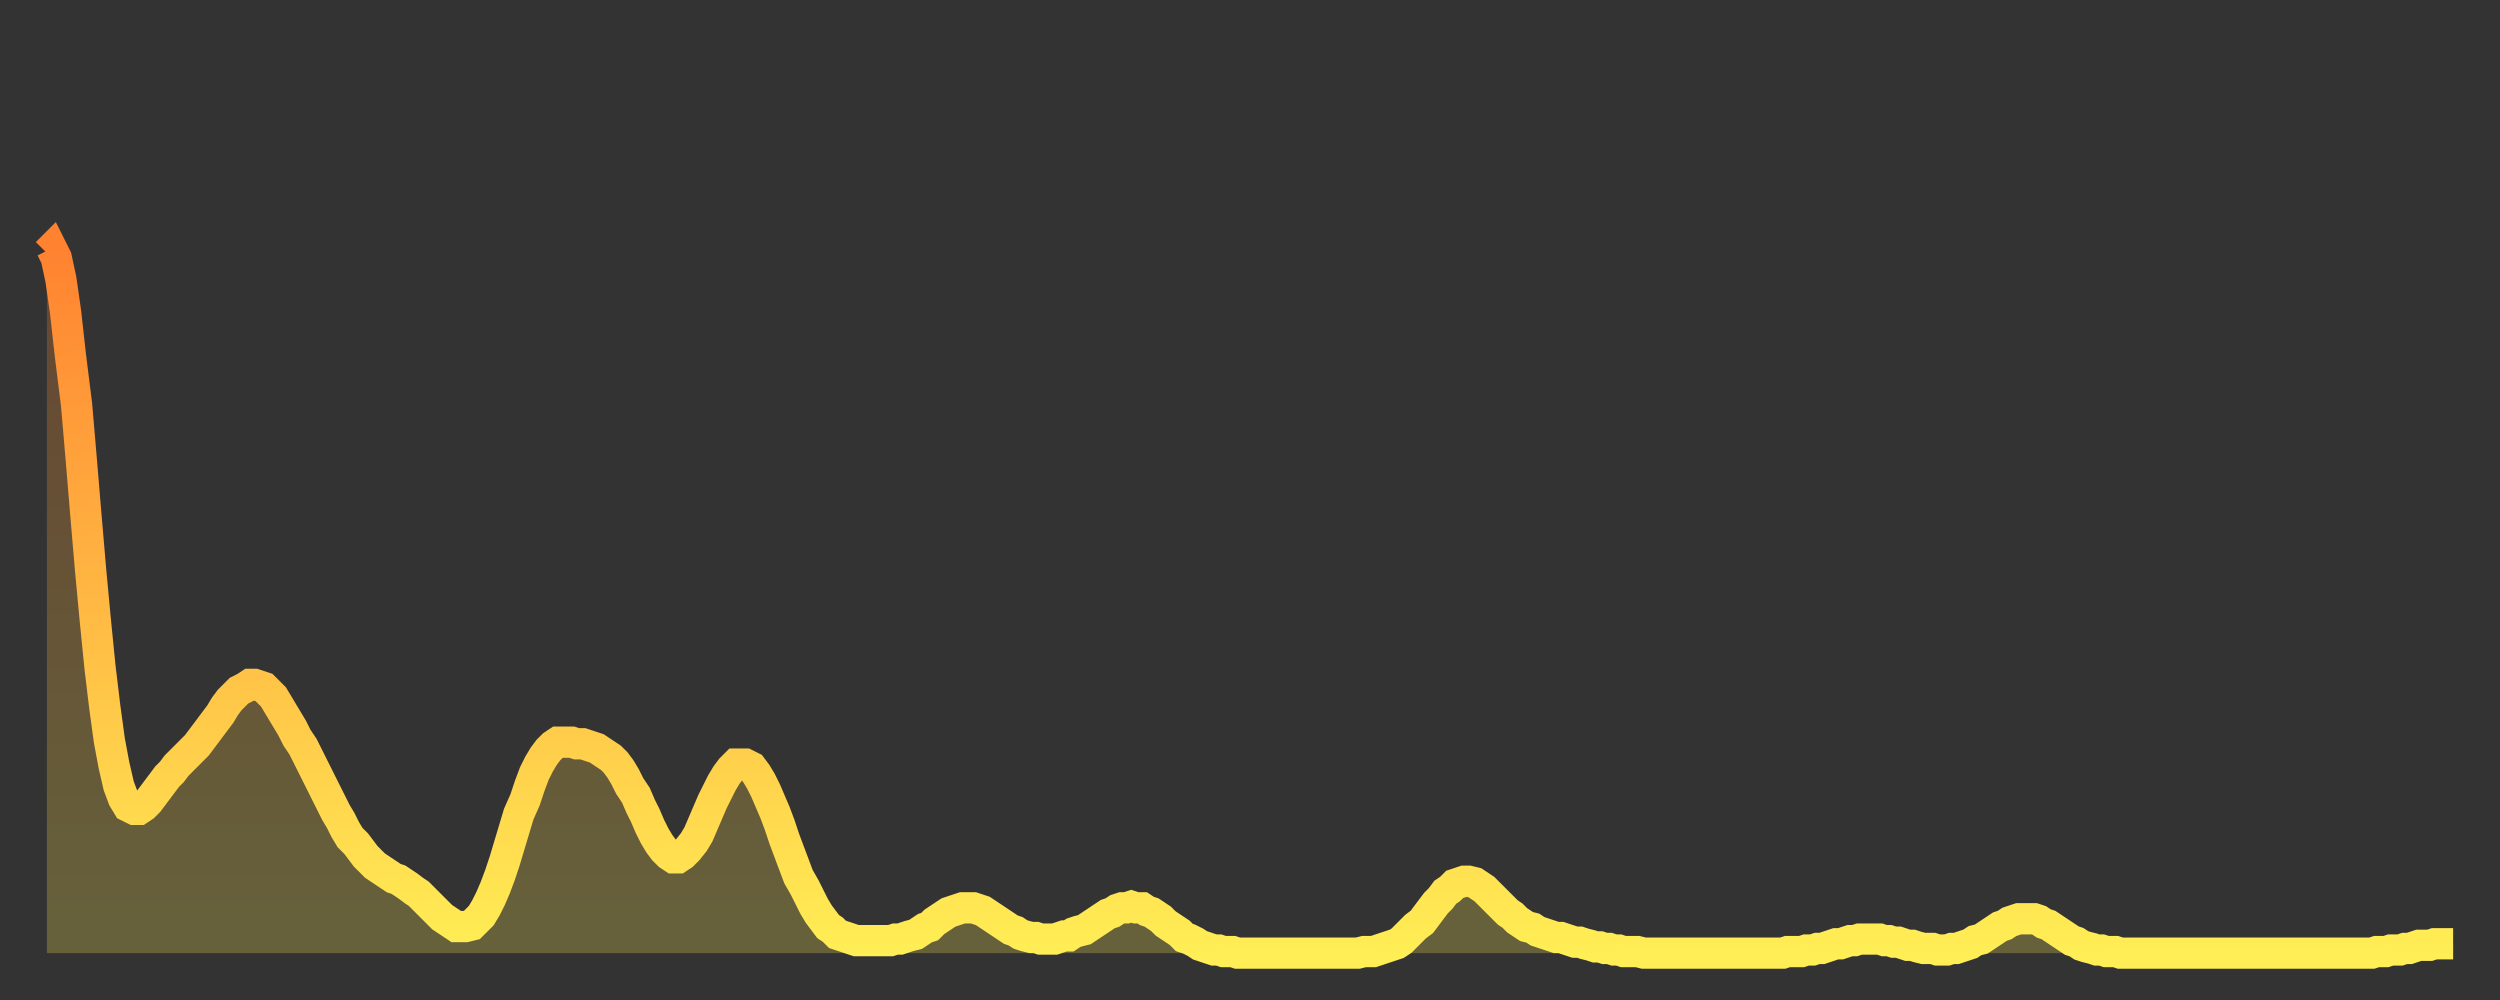
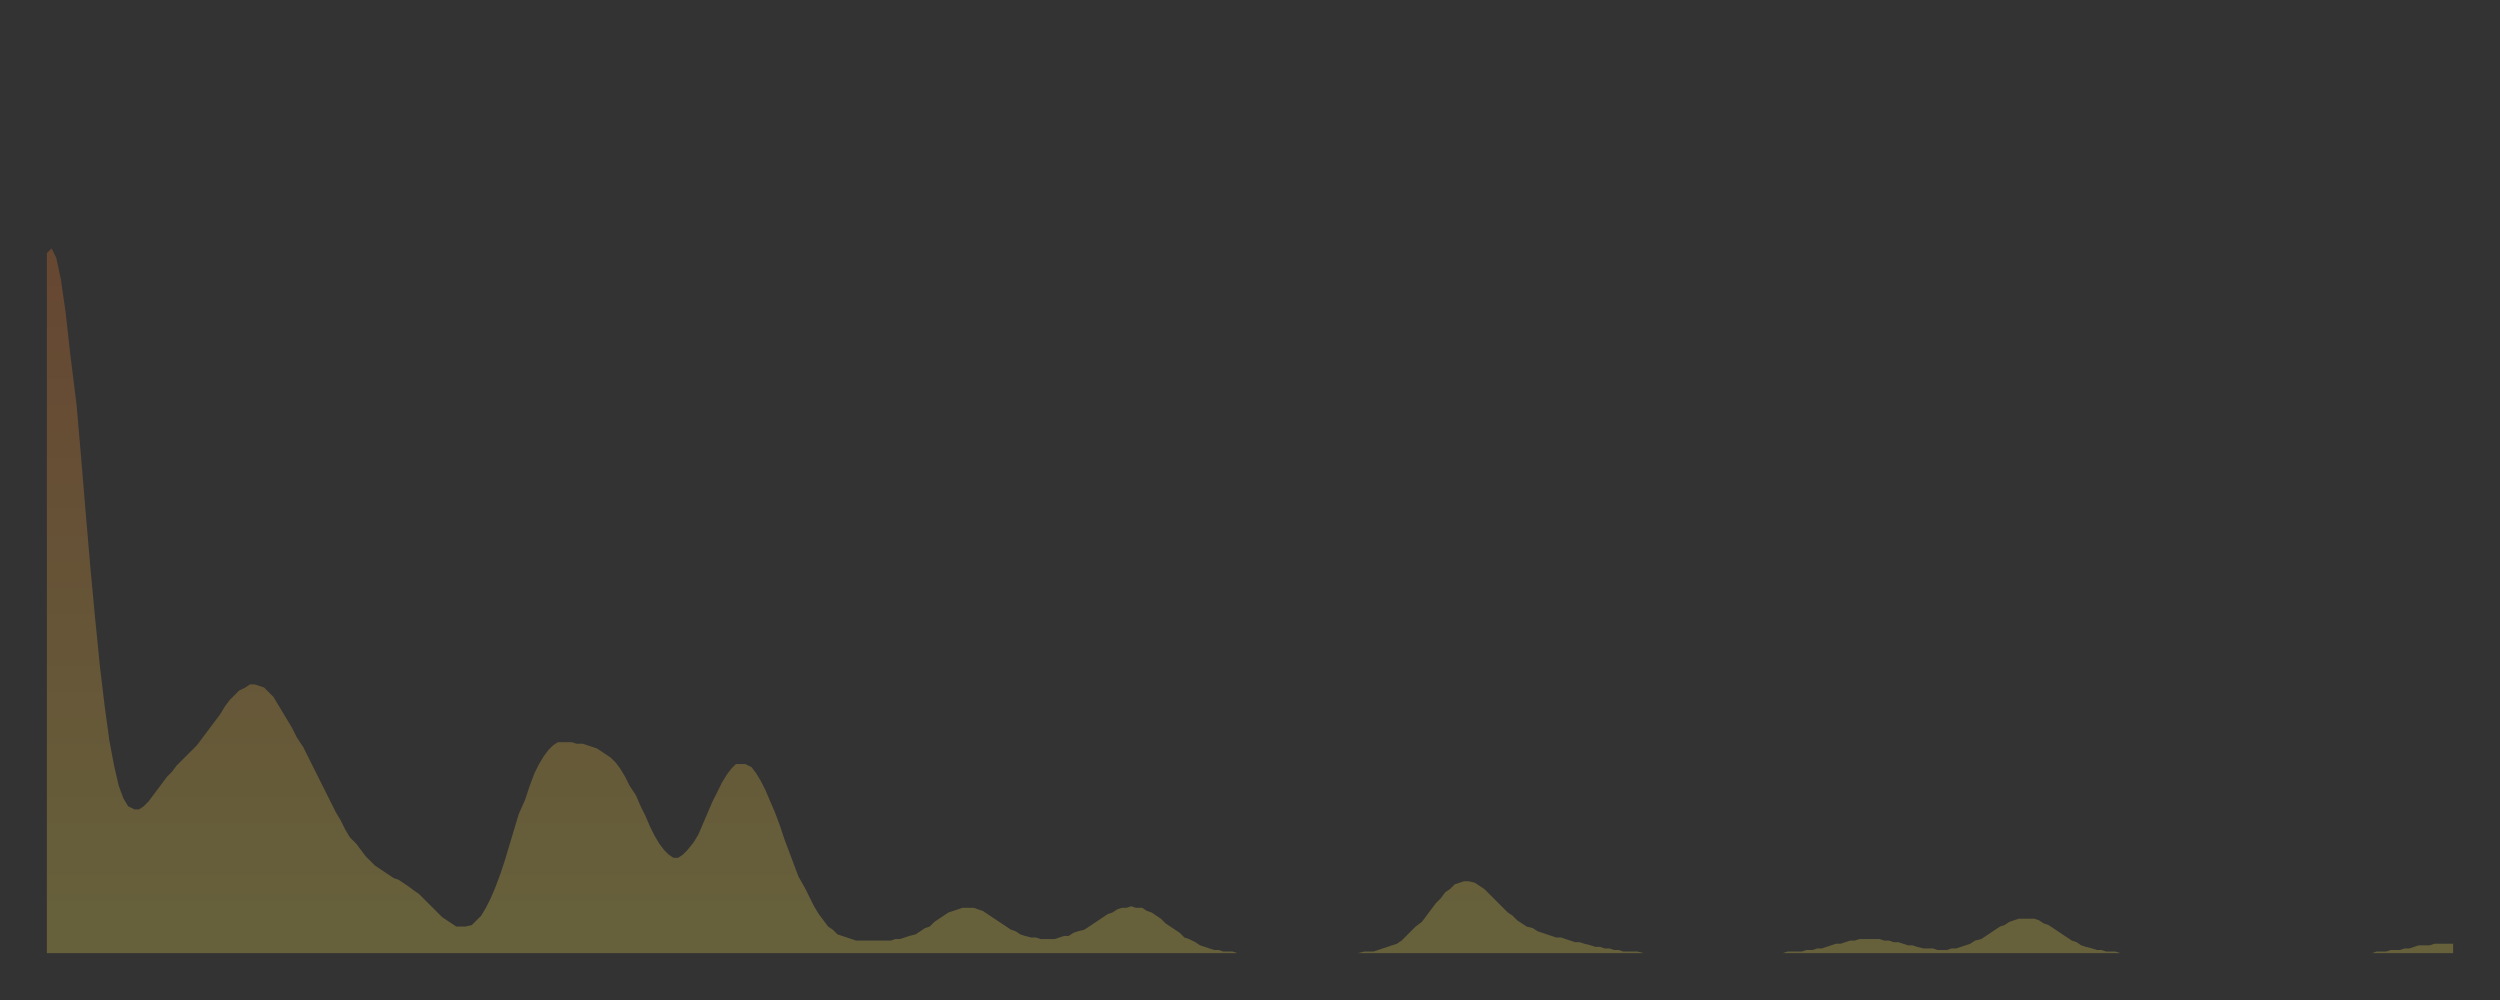
<svg xmlns="http://www.w3.org/2000/svg" baseProfile="full" height="64" version="1.1" width="160">
  <rect width="100%" height="100%" fill="#333333" stroke="none" />
  <defs>
    <linearGradient id="id2633112" x1="0" x2="0" y1="0" y2="1">
      <stop offset="0%" stop-color="#ff8230" />
      <stop offset="50%" stop-color="#ffb843" />
      <stop offset="100%" stop-color="#ffee55" />
    </linearGradient>
  </defs>
  <g transform="translate(3,3)">
    <g>
-       <path d="M 0.0 13.2 0.3 12.9 0.6 13.5 0.9 14.9 1.2 17.0 1.5 19.7 1.9 22.9 2.2 26.4 2.5 30.0 2.8 33.5 3.1 36.7 3.4 39.7 3.7 42.2 4.0 44.4 4.3 46.0 4.6 47.3 4.9 48.1 5.2 48.6 5.6 48.8 5.9 48.8 6.2 48.6 6.5 48.3 6.8 47.9 7.1 47.5 7.4 47.1 7.7 46.7 8.0 46.4 8.3 46.0 8.6 45.7 8.9 45.4 9.3 45.0 9.6 44.7 9.9 44.3 10.2 43.9 10.5 43.5 10.8 43.1 11.1 42.7 11.4 42.2 11.7 41.8 12.0 41.5 12.3 41.2 12.7 41.0 13.0 40.8 13.3 40.8 13.6 40.9 13.9 41.0 14.2 41.3 14.5 41.6 14.8 42.1 15.1 42.6 15.4 43.1 15.7 43.6 16.0 44.2 16.4 44.8 16.7 45.4 17.0 46.0 17.3 46.6 17.6 47.2 17.9 47.8 18.2 48.4 18.5 49.0 18.8 49.5 19.1 50.1 19.4 50.6 19.8 51.0 20.1 51.4 20.4 51.8 20.7 52.1 21.0 52.4 21.3 52.6 21.6 52.8 21.9 53.0 22.2 53.2 22.5 53.3 22.8 53.5 23.1 53.7 23.5 54.0 23.8 54.2 24.1 54.5 24.4 54.8 24.7 55.1 25.0 55.4 25.3 55.7 25.6 55.9 25.9 56.1 26.2 56.3 26.5 56.3 26.8 56.3 27.2 56.2 27.5 55.9 27.8 55.6 28.1 55.1 28.4 54.5 28.7 53.8 29.0 53.0 29.3 52.1 29.6 51.1 29.9 50.1 30.2 49.1 30.6 48.2 30.9 47.3 31.2 46.5 31.5 45.9 31.8 45.4 32.1 45.0 32.4 44.7 32.7 44.5 33.0 44.5 33.3 44.5 33.6 44.5 33.9 44.6 34.3 44.6 34.6 44.7 34.9 44.8 35.2 44.9 35.5 45.1 35.8 45.3 36.1 45.5 36.4 45.8 36.7 46.2 37.0 46.7 37.3 47.3 37.7 47.9 38.0 48.6 38.3 49.2 38.6 49.9 38.9 50.5 39.2 51.0 39.5 51.4 39.8 51.7 40.1 51.9 40.4 51.9 40.7 51.7 41.0 51.4 41.4 50.9 41.7 50.4 42.0 49.7 42.3 49.0 42.6 48.3 42.9 47.7 43.2 47.1 43.5 46.6 43.8 46.2 44.1 45.9 44.4 45.9 44.7 45.9 45.1 46.1 45.4 46.5 45.7 47.0 46.0 47.6 46.3 48.3 46.6 49.0 46.9 49.8 47.2 50.7 47.5 51.5 47.8 52.3 48.1 53.1 48.5 53.8 48.8 54.4 49.1 55.0 49.4 55.5 49.7 55.9 50.0 56.3 50.3 56.5 50.6 56.8 50.9 56.9 51.2 57.0 51.5 57.1 51.8 57.2 52.2 57.2 52.5 57.2 52.8 57.2 53.1 57.2 53.4 57.2 53.7 57.2 54.0 57.2 54.3 57.1 54.6 57.1 54.9 57.0 55.2 56.9 55.6 56.8 55.9 56.6 56.2 56.4 56.5 56.3 56.8 56.0 57.1 55.8 57.4 55.6 57.7 55.4 58.0 55.3 58.3 55.2 58.6 55.1 58.9 55.1 59.3 55.1 59.6 55.2 59.9 55.3 60.2 55.5 60.5 55.7 60.8 55.9 61.1 56.1 61.4 56.3 61.7 56.5 62.0 56.6 62.3 56.8 62.6 56.9 63.0 57.0 63.3 57.0 63.6 57.1 63.9 57.1 64.2 57.1 64.5 57.1 64.8 57.0 65.1 56.9 65.4 56.9 65.7 56.7 66.0 56.6 66.4 56.5 66.7 56.3 67.0 56.1 67.3 55.9 67.6 55.7 67.9 55.5 68.2 55.4 68.5 55.2 68.8 55.1 69.1 55.1 69.4 55.0 69.7 55.1 70.1 55.1 70.4 55.3 70.7 55.4 71.0 55.6 71.3 55.8 71.6 56.1 71.9 56.3 72.2 56.5 72.5 56.7 72.8 57.0 73.1 57.1 73.5 57.3 73.8 57.5 74.1 57.6 74.4 57.7 74.7 57.8 75.0 57.8 75.3 57.9 75.6 57.9 75.9 57.9 76.2 58.0 76.5 58.0 76.8 58.0 77.2 58.0 77.5 58.0 77.8 58.0 78.1 58.0 78.4 58.0 78.7 58.0 79.0 58.0 79.3 58.0 79.6 58.0 79.9 58.0 80.2 58.0 80.5 58.0 80.9 58.0 81.2 58.0 81.5 58.0 81.8 58.0 82.1 58.0 82.4 58.0 82.7 58.0 83.0 58.0 83.3 58.0 83.6 58.0 83.9 58.0 84.3 57.9 84.6 57.9 84.9 57.9 85.2 57.8 85.5 57.7 85.8 57.6 86.1 57.5 86.4 57.4 86.7 57.2 87.0 56.9 87.3 56.6 87.6 56.3 88.0 56.0 88.3 55.6 88.6 55.2 88.9 54.8 89.2 54.5 89.5 54.1 89.8 53.9 90.1 53.6 90.4 53.5 90.7 53.4 91.0 53.4 91.4 53.5 91.7 53.7 92.0 53.9 92.3 54.2 92.6 54.5 92.9 54.8 93.2 55.1 93.5 55.4 93.8 55.6 94.1 55.9 94.4 56.1 94.7 56.3 95.1 56.4 95.4 56.6 95.7 56.7 96.0 56.8 96.3 56.9 96.6 57.0 96.9 57.0 97.2 57.1 97.5 57.2 97.8 57.3 98.1 57.3 98.4 57.4 98.8 57.5 99.1 57.6 99.4 57.6 99.7 57.7 100.0 57.7 100.3 57.8 100.6 57.8 100.9 57.9 101.2 57.9 101.5 57.9 101.8 57.9 102.2 58.0 102.5 58.0 102.8 58.0 103.1 58.0 103.4 58.0 103.7 58.0 104.0 58.0 104.3 58.0 104.6 58.0 104.9 58.0 105.2 58.0 105.5 58.0 105.9 58.0 106.2 58.0 106.5 58.0 106.8 58.0 107.1 58.0 107.4 58.0 107.7 58.0 108.0 58.0 108.3 58.0 108.6 58.0 108.9 58.0 109.3 58.0 109.6 58.0 109.9 58.0 110.2 58.0 110.5 58.0 110.8 58.0 111.1 58.0 111.4 57.9 111.7 57.9 112.0 57.9 112.3 57.9 112.6 57.8 113.0 57.8 113.3 57.7 113.6 57.7 113.9 57.6 114.2 57.5 114.5 57.4 114.8 57.4 115.1 57.3 115.4 57.2 115.7 57.2 116.0 57.1 116.3 57.1 116.7 57.1 117.0 57.1 117.3 57.1 117.6 57.2 117.9 57.2 118.2 57.3 118.5 57.3 118.8 57.4 119.1 57.5 119.4 57.5 119.7 57.6 120.1 57.7 120.4 57.7 120.7 57.7 121.0 57.8 121.3 57.8 121.6 57.8 121.9 57.7 122.2 57.7 122.5 57.6 122.8 57.5 123.1 57.4 123.4 57.2 123.8 57.1 124.1 56.9 124.4 56.7 124.7 56.5 125.0 56.3 125.3 56.2 125.6 56.0 125.9 55.9 126.2 55.8 126.5 55.8 126.8 55.8 127.2 55.8 127.5 55.9 127.8 56.1 128.1 56.2 128.4 56.4 128.7 56.6 129.0 56.8 129.3 57.0 129.6 57.2 129.9 57.3 130.2 57.5 130.5 57.6 130.9 57.7 131.2 57.8 131.5 57.8 131.8 57.9 132.1 57.9 132.4 57.9 132.7 58.0 133.0 58.0 133.3 58.0 133.6 58.0 133.9 58.0 134.2 58.0 134.6 58.0 134.9 58.0 135.2 58.0 135.5 58.0 135.8 58.0 136.1 58.0 136.4 58.0 136.7 58.0 137.0 58.0 137.3 58.0 137.6 58.0 138.0 58.0 138.3 58.0 138.6 58.0 138.9 58.0 139.2 58.0 139.5 58.0 139.8 58.0 140.1 58.0 140.4 58.0 140.7 58.0 141.0 58.0 141.3 58.0 141.7 58.0 142.0 58.0 142.3 58.0 142.6 58.0 142.9 58.0 143.2 58.0 143.5 58.0 143.8 58.0 144.1 58.0 144.4 58.0 144.7 58.0 145.1 58.0 145.4 58.0 145.7 58.0 146.0 58.0 146.3 58.0 146.6 58.0 146.9 58.0 147.2 58.0 147.5 58.0 147.8 58.0 148.1 58.0 148.4 58.0 148.8 58.0 149.1 57.9 149.4 57.9 149.7 57.9 150.0 57.8 150.3 57.8 150.6 57.8 150.9 57.7 151.2 57.7 151.5 57.6 151.8 57.5 152.1 57.5 152.5 57.5 152.8 57.4 153.1 57.4 153.4 57.4 153.7 57.4 154.0 57.4" fill="none" id="graph-curve" opacity="1" stroke="url(#id2633112)" stroke-width="2" />
      <path d="M 0 58 L 0.0 13.2 0.3 12.9 0.6 13.5 0.9 14.9 1.2 17.0 1.5 19.7 1.9 22.9 2.2 26.4 2.5 30.0 2.8 33.5 3.1 36.7 3.4 39.7 3.7 42.2 4.0 44.4 4.3 46.0 4.6 47.3 4.9 48.1 5.2 48.6 5.6 48.8 5.9 48.8 6.2 48.6 6.5 48.3 6.8 47.9 7.1 47.5 7.4 47.1 7.7 46.7 8.0 46.4 8.3 46.0 8.6 45.7 8.9 45.4 9.3 45.0 9.6 44.7 9.9 44.3 10.2 43.9 10.5 43.5 10.8 43.1 11.1 42.7 11.4 42.2 11.7 41.8 12.0 41.5 12.3 41.2 12.7 41.0 13.0 40.8 13.3 40.8 13.6 40.9 13.9 41.0 14.2 41.3 14.5 41.6 14.8 42.1 15.1 42.6 15.4 43.1 15.7 43.6 16.0 44.2 16.4 44.8 16.7 45.4 17.0 46.0 17.3 46.6 17.6 47.2 17.9 47.8 18.2 48.4 18.5 49.0 18.8 49.5 19.1 50.1 19.4 50.6 19.8 51.0 20.1 51.4 20.4 51.8 20.7 52.1 21.0 52.4 21.3 52.6 21.6 52.8 21.9 53.0 22.2 53.2 22.5 53.3 22.8 53.5 23.1 53.7 23.5 54.0 23.8 54.2 24.1 54.5 24.4 54.8 24.7 55.1 25.0 55.4 25.3 55.7 25.6 55.9 25.9 56.1 26.2 56.3 26.5 56.3 26.8 56.3 27.2 56.2 27.5 55.9 27.8 55.6 28.1 55.1 28.4 54.5 28.7 53.8 29.0 53.0 29.3 52.1 29.6 51.1 29.9 50.1 30.2 49.1 30.6 48.2 30.9 47.3 31.2 46.5 31.5 45.9 31.8 45.4 32.1 45.0 32.4 44.7 32.7 44.5 33.0 44.5 33.3 44.5 33.6 44.5 33.9 44.6 34.3 44.6 34.6 44.7 34.9 44.8 35.2 44.9 35.5 45.1 35.8 45.3 36.1 45.5 36.4 45.8 36.7 46.2 37.0 46.7 37.3 47.3 37.7 47.9 38.0 48.6 38.3 49.2 38.6 49.9 38.9 50.5 39.2 51.0 39.5 51.4 39.8 51.7 40.1 51.9 40.4 51.9 40.7 51.7 41.0 51.4 41.4 50.9 41.7 50.4 42.0 49.7 42.3 49.0 42.6 48.3 42.9 47.7 43.2 47.1 43.5 46.6 43.8 46.2 44.1 45.9 44.4 45.9 44.7 45.9 45.1 46.1 45.4 46.5 45.7 47.0 46.0 47.6 46.3 48.3 46.6 49.0 46.9 49.8 47.2 50.7 47.5 51.5 47.8 52.3 48.1 53.1 48.5 53.8 48.8 54.4 49.1 55.0 49.4 55.5 49.7 55.9 50.0 56.3 50.3 56.5 50.6 56.8 50.9 56.9 51.2 57.0 51.5 57.1 51.8 57.2 52.2 57.2 52.5 57.2 52.8 57.2 53.1 57.2 53.4 57.2 53.7 57.2 54.0 57.2 54.3 57.1 54.6 57.1 54.9 57.0 55.2 56.9 55.6 56.8 55.9 56.6 56.2 56.4 56.5 56.3 56.8 56.0 57.1 55.8 57.4 55.6 57.7 55.4 58.0 55.3 58.3 55.2 58.6 55.1 58.9 55.1 59.3 55.1 59.6 55.2 59.9 55.3 60.2 55.5 60.5 55.7 60.8 55.9 61.1 56.1 61.4 56.3 61.7 56.5 62.0 56.6 62.3 56.8 62.6 56.9 63.0 57.0 63.3 57.0 63.6 57.1 63.9 57.1 64.2 57.1 64.5 57.1 64.8 57.0 65.1 56.9 65.4 56.9 65.7 56.7 66.0 56.6 66.4 56.5 66.7 56.3 67.0 56.1 67.3 55.9 67.6 55.7 67.9 55.5 68.2 55.4 68.5 55.2 68.8 55.1 69.1 55.1 69.4 55.0 69.7 55.1 70.1 55.1 70.4 55.3 70.7 55.4 71.0 55.6 71.3 55.8 71.6 56.1 71.9 56.3 72.2 56.5 72.5 56.7 72.8 57.0 73.1 57.1 73.5 57.3 73.8 57.5 74.1 57.6 74.4 57.7 74.7 57.8 75.0 57.8 75.3 57.9 75.6 57.9 75.9 57.9 76.2 58.0 76.5 58.0 76.8 58.0 77.2 58.0 77.5 58.0 77.8 58.0 78.1 58.0 78.4 58.0 78.7 58.0 79.0 58.0 79.3 58.0 79.6 58.0 79.9 58.0 80.2 58.0 80.5 58.0 80.9 58.0 81.2 58.0 81.5 58.0 81.8 58.0 82.1 58.0 82.4 58.0 82.7 58.0 83.0 58.0 83.3 58.0 83.6 58.0 83.9 58.0 84.3 57.9 84.6 57.9 84.9 57.9 85.2 57.8 85.5 57.7 85.8 57.6 86.1 57.5 86.4 57.4 86.7 57.2 87.0 56.9 87.3 56.6 87.6 56.3 88.0 56.0 88.3 55.6 88.6 55.2 88.9 54.8 89.2 54.5 89.5 54.1 89.8 53.9 90.1 53.6 90.4 53.5 90.7 53.4 91.0 53.4 91.4 53.5 91.7 53.7 92.0 53.9 92.3 54.2 92.6 54.5 92.9 54.8 93.2 55.1 93.5 55.4 93.8 55.6 94.1 55.9 94.4 56.1 94.7 56.3 95.1 56.4 95.4 56.6 95.7 56.7 96.0 56.8 96.3 56.9 96.6 57.0 96.9 57.0 97.2 57.1 97.5 57.2 97.8 57.3 98.1 57.3 98.4 57.4 98.8 57.5 99.1 57.6 99.4 57.6 99.7 57.7 100.0 57.7 100.3 57.8 100.6 57.8 100.9 57.9 101.2 57.9 101.5 57.9 101.8 57.9 102.2 58.0 102.5 58.0 102.8 58.0 103.1 58.0 103.4 58.0 103.7 58.0 104.0 58.0 104.3 58.0 104.6 58.0 104.9 58.0 105.2 58.0 105.5 58.0 105.9 58.0 106.2 58.0 106.5 58.0 106.8 58.0 107.1 58.0 107.4 58.0 107.7 58.0 108.0 58.0 108.3 58.0 108.6 58.0 108.9 58.0 109.3 58.0 109.6 58.0 109.9 58.0 110.2 58.0 110.5 58.0 110.8 58.0 111.1 58.0 111.4 57.9 111.7 57.9 112.0 57.9 112.3 57.9 112.6 57.8 113.0 57.8 113.3 57.7 113.6 57.7 113.9 57.6 114.2 57.5 114.5 57.4 114.8 57.4 115.1 57.3 115.4 57.2 115.7 57.2 116.0 57.1 116.3 57.1 116.7 57.1 117.0 57.1 117.3 57.1 117.6 57.2 117.9 57.2 118.2 57.3 118.5 57.3 118.8 57.4 119.1 57.5 119.4 57.5 119.7 57.6 120.1 57.7 120.4 57.7 120.7 57.7 121.0 57.8 121.3 57.8 121.6 57.8 121.9 57.7 122.2 57.7 122.5 57.6 122.8 57.5 123.1 57.4 123.4 57.2 123.8 57.1 124.1 56.9 124.4 56.7 124.7 56.5 125.0 56.3 125.3 56.2 125.6 56.0 125.9 55.9 126.2 55.8 126.5 55.8 126.8 55.8 127.2 55.8 127.5 55.9 127.8 56.1 128.1 56.2 128.4 56.4 128.7 56.6 129.0 56.8 129.3 57.0 129.6 57.2 129.9 57.3 130.2 57.5 130.5 57.6 130.9 57.7 131.2 57.8 131.5 57.8 131.8 57.9 132.1 57.9 132.4 57.9 132.7 58.0 133.0 58.0 133.3 58.0 133.6 58.0 133.9 58.0 134.2 58.0 134.6 58.0 134.9 58.0 135.2 58.0 135.5 58.0 135.8 58.0 136.1 58.0 136.4 58.0 136.7 58.0 137.0 58.0 137.3 58.0 137.6 58.0 138.0 58.0 138.3 58.0 138.6 58.0 138.9 58.0 139.2 58.0 139.5 58.0 139.8 58.0 140.1 58.0 140.4 58.0 140.7 58.0 141.0 58.0 141.3 58.0 141.7 58.0 142.0 58.0 142.3 58.0 142.6 58.0 142.9 58.0 143.2 58.0 143.5 58.0 143.8 58.0 144.1 58.0 144.4 58.0 144.7 58.0 145.1 58.0 145.4 58.0 145.7 58.0 146.0 58.0 146.3 58.0 146.6 58.0 146.9 58.0 147.2 58.0 147.5 58.0 147.8 58.0 148.1 58.0 148.4 58.0 148.8 58.0 149.1 57.9 149.4 57.9 149.7 57.9 150.0 57.8 150.3 57.8 150.6 57.8 150.9 57.7 151.2 57.7 151.5 57.6 151.8 57.5 152.1 57.5 152.5 57.5 152.8 57.4 153.1 57.4 153.4 57.4 153.7 57.4 154.0 57.4 154 58" fill="url(#id2633112)" fill-opacity=".25" id="graph-shadow" />
    </g>
  </g>
</svg>